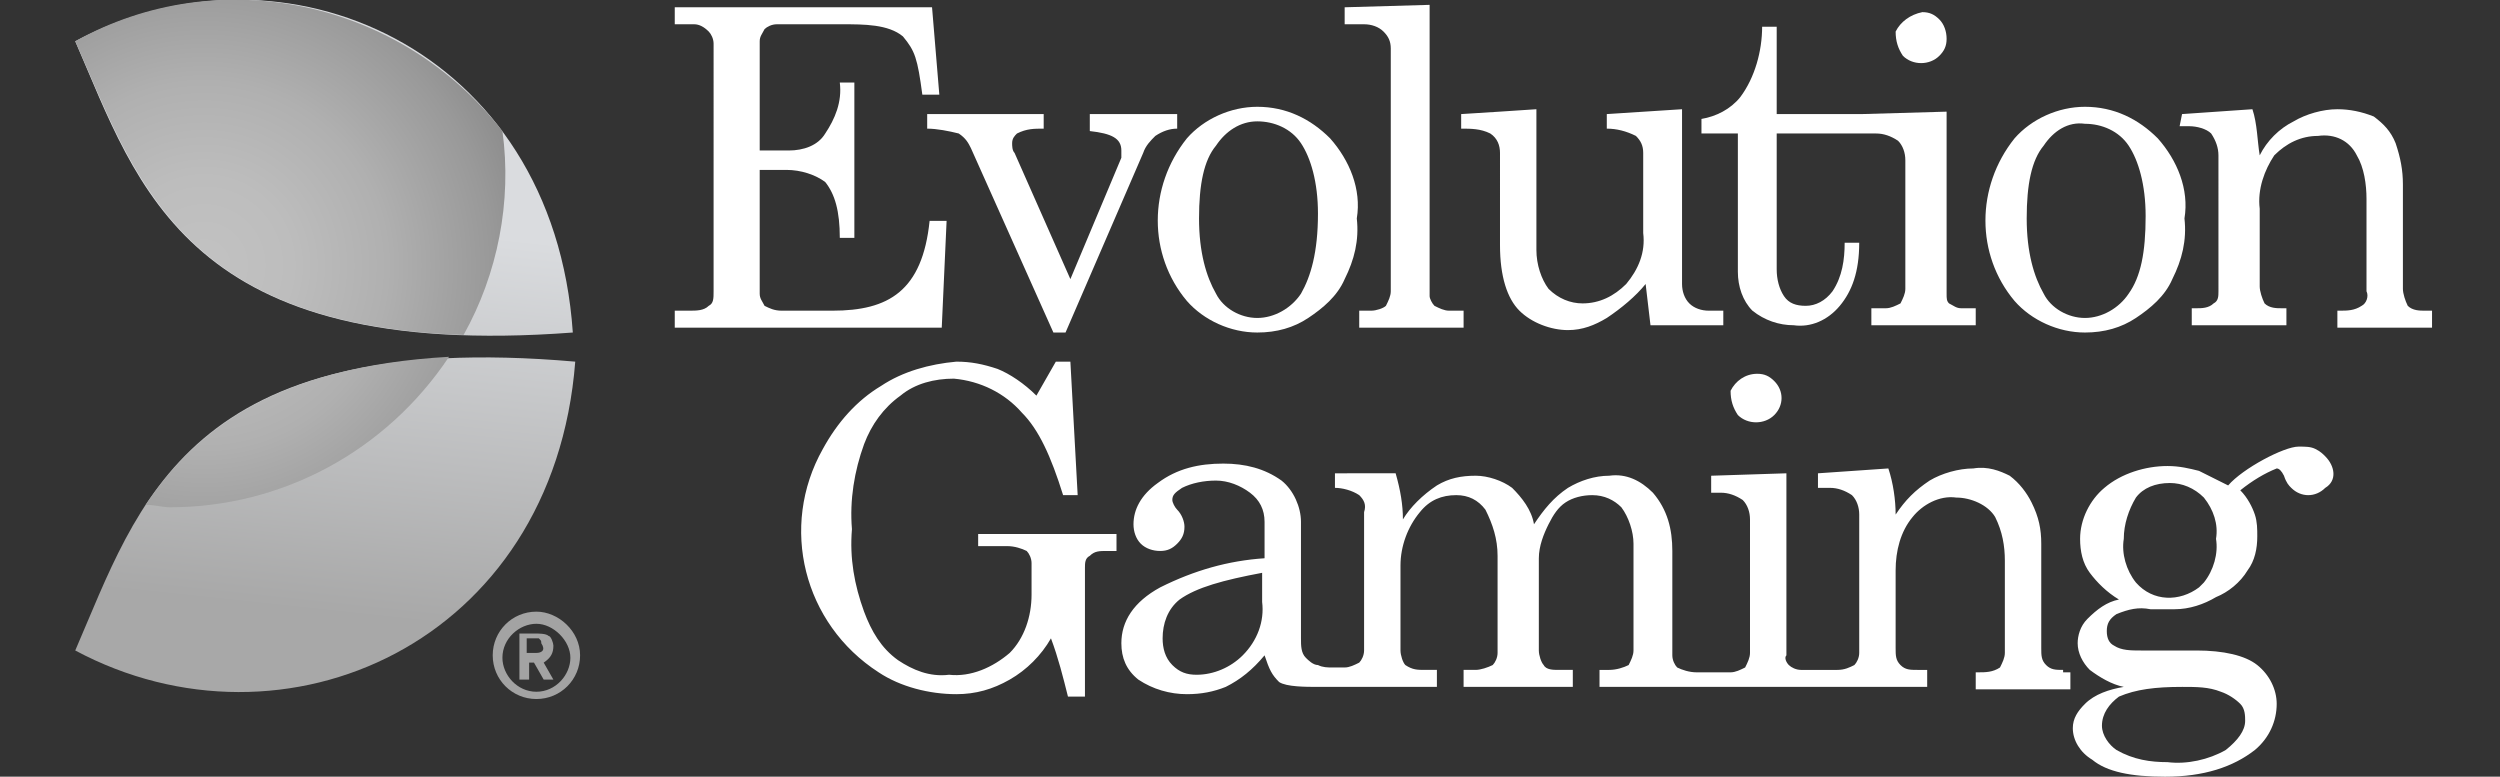
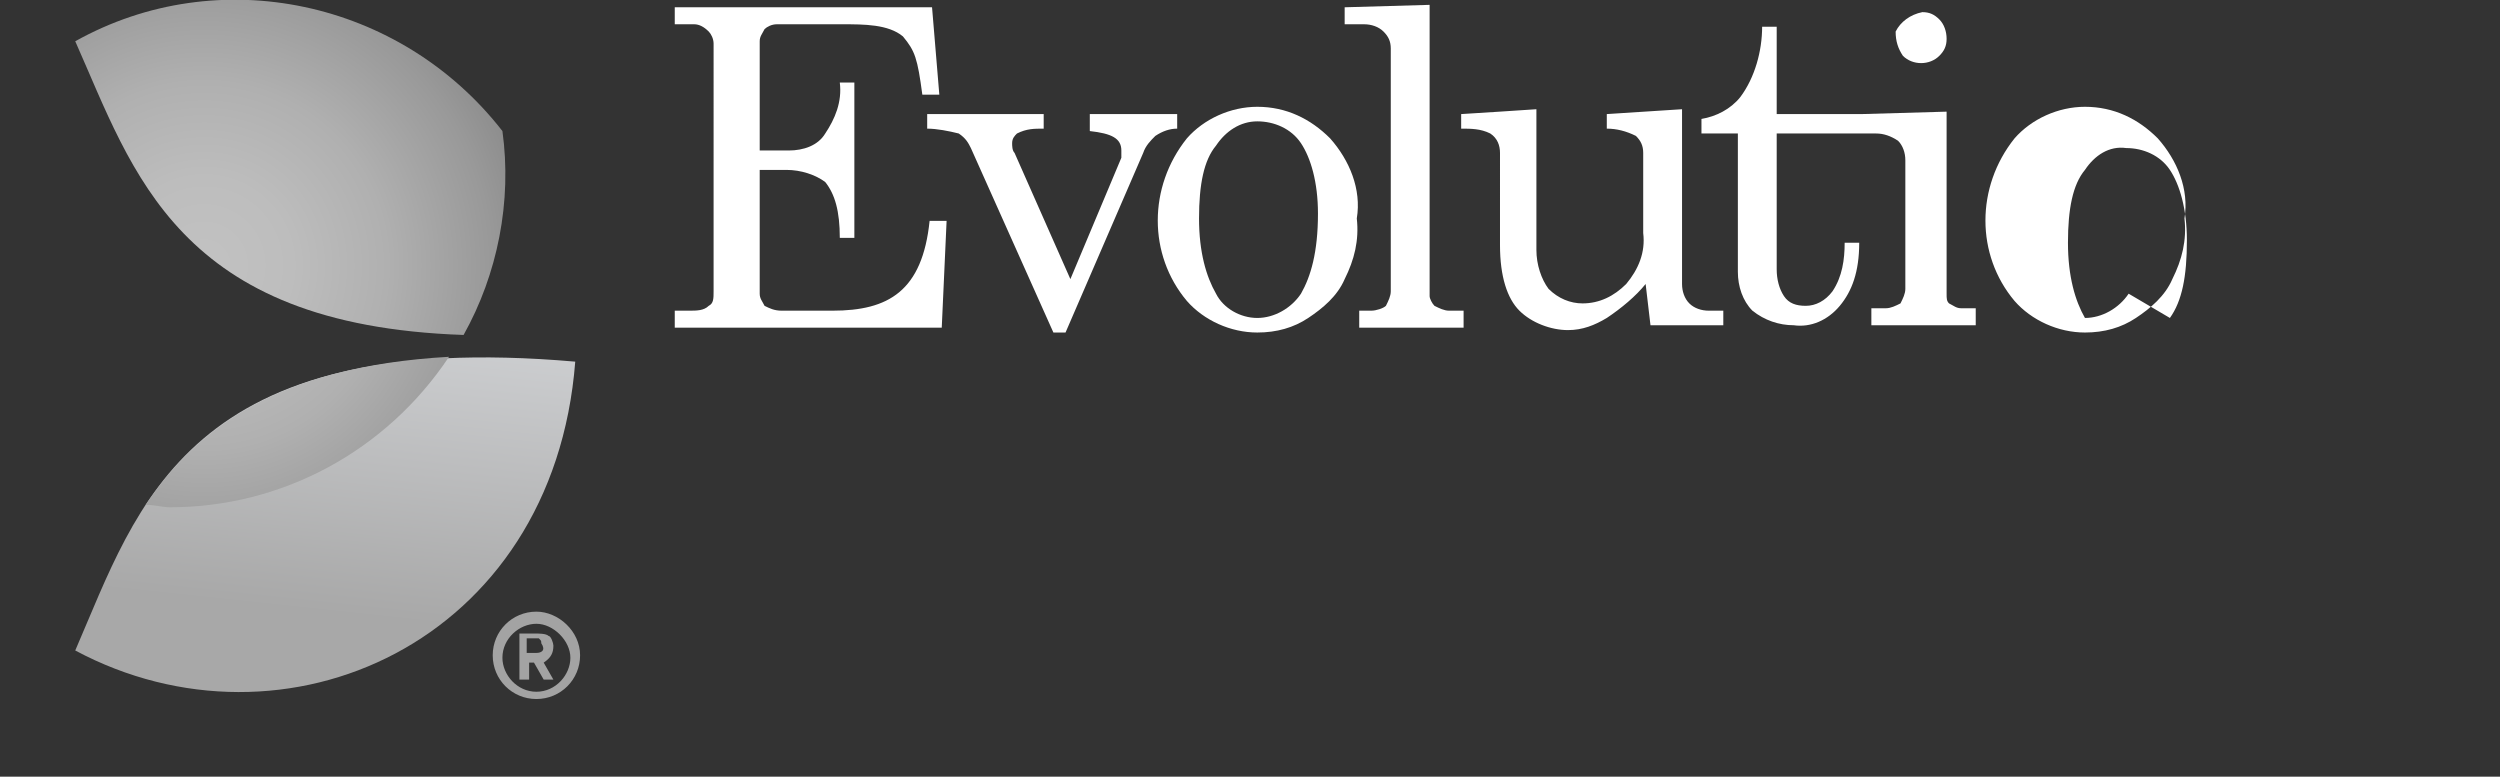
<svg xmlns="http://www.w3.org/2000/svg" version="1.1" id="Слой_1" x="0" y="0" viewBox="0 0 103 32" style="enable-background:new 0 0 103 32" xml:space="preserve">
  <rect x="0" y="0" width="103" height="32" fill="#333333" stroke="none" />
  <style>.st0{fill:#fff}</style>
  <path class="st0" d="m76.7 4.7 3.5-.1v7.5c0 .2 0 .3.1.4.2.1.3.2.5.2h.6v.7h-4.3v-.7h.6c.2 0 .4-.1.6-.2.1-.2.2-.4.2-.6V6.6c0-.3-.1-.6-.3-.8-.3-.2-.6-.3-.9-.3h-4.1v5.6c0 .4.1.8.3 1.1.2.3.5.4.9.4s.8-.2 1.1-.6c.4-.6.5-1.3.5-2h.6c0 1.2-.3 2-.8 2.6-.5.6-1.2.9-1.9.8-.6 0-1.2-.2-1.7-.6-.4-.4-.6-1-.6-1.6V5.5h-1.5v-.6c.6-.1 1.2-.4 1.6-.9.6-.8.9-1.9.9-2.9h.6v3.6h3.5zM27.8.3h10.6l.3 3.6H38c-.2-1.5-.3-1.8-.8-2.4-.6-.5-1.6-.5-2.5-.5H32c-.2 0-.4.1-.5.2-.1.2-.2.3-.2.5v4.5h1.2c.6 0 1.2-.2 1.5-.7.4-.6.7-1.3.6-2.1h.6v6.4h-.6c0-1.1-.2-1.8-.6-2.3-.4-.3-1-.5-1.6-.5h-1.1v5.1c0 .2.1.3.2.5.2.1.4.2.7.2h2.1c2.3 0 3.7-.8 4-3.7h.7l-.2 4.4h-11v-.7h.6c.3 0 .6 0 .8-.2.2-.1.2-.3.2-.6V1.8c0-.2-.1-.4-.2-.5-.2-.2-.4-.3-.6-.3h-.8V.3z" />
  <path class="st0" d="M38.2 4.7H43v.6c-.4 0-.7 0-1.1.2-.1.1-.2.2-.2.4 0 .1 0 .3.1.4l2.3 5.2 2.1-5v-.3c0-.5-.4-.7-1.3-.8v-.7h3.6v.6c-.3 0-.6.1-.9.3-.2.2-.4.4-.5.7l-3.2 7.4h-.5L40 6.1c-.1-.2-.2-.4-.5-.6-.4-.1-.9-.2-1.3-.2v-.6zM54.8 5.7c-.8-.8-1.8-1.3-3-1.3-1.1 0-2.2.5-2.9 1.3-1.6 2-1.6 4.8 0 6.7.7.8 1.8 1.3 2.9 1.3.8 0 1.5-.2 2.1-.6.6-.4 1.2-.9 1.5-1.6.4-.8.6-1.6.5-2.5.2-1.2-.3-2.4-1.1-3.3zm-1.2 6.4c-.4.6-1.1 1-1.8 1s-1.4-.4-1.7-1c-.4-.7-.7-1.7-.7-3.1 0-1.4.2-2.4.7-3 .4-.6 1-1 1.7-1s1.4.3 1.8.9c.4.6.7 1.6.7 2.9 0 1.6-.3 2.6-.7 3.3z" />
-   <path class="st0" d="M58.9.2v12c0 .1.1.3.2.4.2.1.4.2.6.2h.6v.7H56v-.7h.5c.2 0 .5-.1.6-.2.1-.2.2-.4.2-.6V2c0-.3-.1-.5-.3-.7-.2-.2-.5-.3-.8-.3h-.8V.3l3.5-.1zM63.3 4.5v5.8c0 .6.2 1.2.5 1.6.4.4.9.6 1.4.6.7 0 1.3-.3 1.8-.8.5-.6.8-1.3.7-2.1V6.3c0-.3-.1-.5-.3-.7-.4-.2-.8-.3-1.2-.3v-.6l3.1-.2v7.2c0 .3.1.6.3.8.2.2.5.3.8.3h.6v.6h-3l-.2-1.7c-.4.5-1 1-1.6 1.4-.5.3-1 .5-1.6.5-.7 0-1.5-.3-2-.8s-.8-1.4-.8-2.7V6.3c0-.3-.1-.6-.4-.8-.4-.2-.8-.2-1.2-.2v-.6c.1 0 3.1-.2 3.1-.2zM79.2.5c.3 0 .5.1.7.3.2.2.3.5.3.8 0 .3-.1.5-.3.7-.4.4-1.1.4-1.5 0-.2-.3-.3-.6-.3-1 .2-.4.6-.7 1.1-.8zM88.9 5.7c-.8-.8-1.8-1.3-3-1.3-1.1 0-2.2.5-2.9 1.3-1.6 2-1.6 4.8 0 6.7.7.8 1.8 1.3 2.9 1.3.8 0 1.5-.2 2.1-.6.6-.4 1.2-.9 1.5-1.6.4-.8.6-1.6.5-2.5.2-1.2-.3-2.4-1.1-3.3zm-1.2 6.4c-.4.6-1.1 1-1.8 1s-1.4-.4-1.7-1c-.4-.7-.7-1.7-.7-3.1 0-1.4.2-2.4.7-3 .4-.6 1-1 1.7-.9.7 0 1.4.3 1.8.9.4.6.7 1.6.7 2.9 0 1.5-.2 2.5-.7 3.2z" />
-   <path class="st0" d="m89.9 4.7 2.9-.2c.2.6.2 1.3.3 1.9.3-.6.8-1.1 1.4-1.4.5-.3 1.2-.5 1.8-.5.5 0 1 .1 1.5.3.4.3.7.6.9 1.1.2.6.3 1.1.3 1.7v4.3c0 .2.1.5.2.7.2.2.5.2.7.2h.3v.7h-3.9v-.7h.1c.3 0 .6 0 .9-.2.2-.1.3-.4.2-.6V8.2c0-.6-.1-1.3-.4-1.8-.3-.6-.9-.9-1.6-.8-.7 0-1.3.3-1.8.8-.4.6-.7 1.4-.6 2.2v3.2c0 .2.1.5.2.7.2.2.5.2.7.2h.2v.7h-3.9v-.7h.2c.2 0 .5 0 .7-.2.2-.1.2-.3.2-.5V6.4c0-.3-.1-.6-.3-.9-.2-.2-.6-.3-.9-.3h-.4l.1-.5zM42.7 16.3l.8-1.4h.6l.3 5.5h-.6c-.5-1.6-1-2.7-1.7-3.4-.7-.8-1.7-1.3-2.8-1.4-.8 0-1.6.2-2.2.7-.7.5-1.2 1.2-1.5 2-.4 1.1-.6 2.3-.5 3.5-.1 1.2.1 2.3.5 3.4.3.8.7 1.5 1.4 2 .6.4 1.3.7 2.1.6.9.1 1.8-.3 2.5-.9.6-.6.9-1.5.9-2.4v-1.3c0-.2-.1-.4-.2-.5-.2-.1-.5-.2-.8-.2h-1.2V22H46v.7h-.4c-.3 0-.5 0-.7.2-.2.1-.2.3-.2.5v5.3H44c-.2-.8-.4-1.6-.7-2.4-.4.7-1 1.3-1.7 1.7-.7.4-1.4.6-2.2.6-1.1 0-2.3-.3-3.2-.9-3.1-2-4.1-6-2.3-9.2.6-1.1 1.4-2 2.4-2.6.9-.6 2-.9 3.1-1 .6 0 1.1.1 1.7.3.5.2 1.1.6 1.6 1.1zM85 27.6c-.3 0-.5 0-.7-.2-.2-.2-.2-.4-.2-.7v-4.3c0-.6-.1-1.1-.4-1.7-.2-.4-.5-.8-.9-1.1-.4-.2-.9-.4-1.5-.3-.6 0-1.3.2-1.8.5-.6.4-1 .8-1.4 1.4 0-.6-.1-1.3-.3-1.9l-2.9.2v.6h.5c.3 0 .6.1.9.3.2.2.3.5.3.8v5.7c0 .2-.1.4-.2.5-.2.1-.4.2-.7.2h-1.5c-.2 0-.4-.1-.5-.2-.1-.1-.2-.3-.1-.4v-7.5l-3.1.1v.7h.4c.3 0 .6.1.9.3.2.2.3.5.3.8v5.5c0 .2-.1.4-.2.6-.2.1-.4.2-.6.2h-1.4c-.3 0-.6-.1-.8-.2-.1-.1-.2-.3-.2-.5v-4.3c0-.9-.2-1.7-.8-2.4-.5-.5-1.1-.8-1.8-.7-.6 0-1.2.2-1.7.5-.6.4-1 .9-1.4 1.5-.1-.6-.5-1.1-.9-1.5-.4-.3-1-.5-1.5-.5-.6 0-1.1.1-1.6.4-.6.4-1.1.9-1.4 1.4 0-.6-.1-1.2-.3-1.9H55v.6c.3 0 .7.1 1 .3.2.2.3.4.2.7v5.7c0 .2-.1.4-.2.5-.2.1-.4.2-.6.2h-.5c-.2 0-.4 0-.6-.1-.2 0-.4-.2-.5-.3-.2-.2-.2-.5-.2-.8v-4.8c0-.6-.3-1.3-.8-1.7-.7-.5-1.5-.7-2.4-.7-1 0-1.9.2-2.7.8-.7.5-1 1.1-1 1.7 0 .3.1.6.3.8.2.2.5.3.8.3.3 0 .5-.1.7-.3.2-.2.3-.4.3-.7 0-.2-.1-.5-.3-.7-.1-.1-.2-.3-.2-.4 0-.2.1-.3.4-.5.4-.2.9-.3 1.4-.3.5 0 1 .2 1.4.5.4.3.6.7.6 1.2V23c-1.5.1-2.9.5-4.3 1.2-1.1.6-1.6 1.4-1.6 2.3 0 .6.2 1.1.7 1.5.6.4 1.3.6 2 .6.6 0 1.1-.1 1.6-.3.6-.3 1.1-.7 1.6-1.3.2.6.3.8.6 1.1.3.2 1.1.2 1.6.2h4.9v-.7h-.5c-.3 0-.5 0-.8-.2-.1-.1-.2-.4-.2-.6v-3.5c0-.8.3-1.6.8-2.2.4-.5.9-.7 1.5-.7.5 0 .9.2 1.2.6.3.6.5 1.2.5 1.9v4c0 .2-.1.4-.2.5-.2.1-.5.2-.7.2h-.5v.7h4.5v-.7h-.6c-.2 0-.5 0-.6-.2-.1-.1-.2-.4-.2-.6V23c0-.5.2-1 .4-1.4.2-.4.4-.7.7-.9.3-.2.7-.3 1.1-.3.5 0 .9.2 1.2.5.3.4.5 1 .5 1.5v4.4c0 .2-.1.4-.2.6-.2.1-.5.2-.8.2h-.4v.7h13.5v-.7H79c-.3 0-.5 0-.7-.2-.2-.2-.2-.4-.2-.7v-3.2c0-.8.2-1.6.7-2.2.4-.5 1.1-.9 1.8-.8.6 0 1.3.3 1.6.8.3.6.4 1.2.4 1.8v3.8c0 .2-.1.4-.2.6-.3.2-.6.2-.9.2h-.1v.7h3.9v-.7H85zM51.2 27c-.5.5-1.2.8-1.9.8-.4 0-.7-.1-1-.4-.3-.3-.4-.7-.4-1.1 0-.6.2-1.2.7-1.6.7-.5 1.8-.8 3.4-1.1v1.2c.1.8-.2 1.6-.8 2.2zM72.4 15.4c.3 0 .5.1.7.3.4.4.4 1 0 1.4-.4.4-1.1.4-1.5 0-.2-.3-.3-.6-.3-1 .2-.4.6-.7 1.1-.7zM95.8 18.8c-.1-.1-.2-.2-.4-.3-.2-.1-.4-.1-.7-.1-.6 0-2.3.9-2.9 1.6l-1.2-.6c-.4-.1-.8-.2-1.3-.2-.9 0-1.9.3-2.6.9-.6.5-1 1.3-1 2.1 0 .5.1 1 .4 1.4.3.4.7.8 1.2 1.1-.5.1-.9.4-1.3.8-.3.3-.4.7-.4 1 0 .4.2.8.5 1.1.4.3.9.6 1.4.7-.6.1-1.2.3-1.6.7-.3.3-.5.6-.5 1 0 .5.3 1 .8 1.3.6.5 1.6.7 3 .7 1.6 0 2.8-.4 3.7-1.1.6-.5.9-1.2.9-1.9 0-.6-.3-1.2-.8-1.6-.5-.4-1.4-.6-2.5-.6h-2.3c-.4 0-.8 0-1.1-.2-.2-.1-.3-.3-.3-.6s.1-.5.4-.7c.5-.2.9-.3 1.4-.2h1c.6 0 1.2-.2 1.7-.5.5-.2 1-.6 1.3-1.1.3-.4.4-.9.4-1.4 0-.3 0-.6-.1-.9-.1-.3-.3-.7-.6-1 .5-.4 1-.7 1.5-.9.1 0 .2.1.3.3.1.3.2.4.3.5.4.4 1 .4 1.4 0 .5-.3.4-.9 0-1.3zm-5.9 9.5c.6 0 1.1 0 1.6.2.3.1.6.3.8.5.2.2.2.5.2.7 0 .4-.3.8-.8 1.2-.7.4-1.6.6-2.4.5-.7 0-1.4-.1-2.1-.5-.3-.2-.6-.6-.6-1 0-.5.3-.9.7-1.2.7-.3 1.5-.4 2.6-.4zm.9-4.3-.2.2c-.8.6-1.9.6-2.6-.2-.4-.5-.6-1.2-.5-1.8 0-.6.2-1.2.5-1.7.3-.4.8-.6 1.4-.6.5 0 1 .2 1.4.6.4.5.6 1.1.5 1.7.1.6-.1 1.3-.5 1.8z" />
+   <path class="st0" d="M58.9.2v12c0 .1.1.3.2.4.2.1.4.2.6.2h.6v.7H56v-.7h.5c.2 0 .5-.1.6-.2.1-.2.2-.4.2-.6V2c0-.3-.1-.5-.3-.7-.2-.2-.5-.3-.8-.3h-.8V.3l3.5-.1zM63.3 4.5v5.8c0 .6.2 1.2.5 1.6.4.4.9.6 1.4.6.7 0 1.3-.3 1.8-.8.5-.6.8-1.3.7-2.1V6.3c0-.3-.1-.5-.3-.7-.4-.2-.8-.3-1.2-.3v-.6l3.1-.2v7.2c0 .3.1.6.3.8.2.2.5.3.8.3h.6v.6h-3l-.2-1.7c-.4.5-1 1-1.6 1.4-.5.3-1 .5-1.6.5-.7 0-1.5-.3-2-.8s-.8-1.4-.8-2.7V6.3c0-.3-.1-.6-.4-.8-.4-.2-.8-.2-1.2-.2v-.6c.1 0 3.1-.2 3.1-.2zM79.2.5c.3 0 .5.1.7.3.2.2.3.5.3.8 0 .3-.1.5-.3.7-.4.4-1.1.4-1.5 0-.2-.3-.3-.6-.3-1 .2-.4.6-.7 1.1-.8zM88.9 5.7c-.8-.8-1.8-1.3-3-1.3-1.1 0-2.2.5-2.9 1.3-1.6 2-1.6 4.8 0 6.7.7.8 1.8 1.3 2.9 1.3.8 0 1.5-.2 2.1-.6.6-.4 1.2-.9 1.5-1.6.4-.8.6-1.6.5-2.5.2-1.2-.3-2.4-1.1-3.3zm-1.2 6.4c-.4.6-1.1 1-1.8 1c-.4-.7-.7-1.7-.7-3.1 0-1.4.2-2.4.7-3 .4-.6 1-1 1.7-.9.7 0 1.4.3 1.8.9.4.6.7 1.6.7 2.9 0 1.5-.2 2.5-.7 3.2z" />
  <path d="M22.1 26.9h-.4v-.6h.5c.1.1.1.1.1.2.2.3 0 .4-.2.4m.7-.3c0-.1-.1-.4-.2-.4-.1-.1-.4-.1-.6-.1h-.6V28h.4v-.7h.2l.4.7h.4l-.4-.7c.3-.2.4-.4.4-.7m-.7 1.9c-.8 0-1.4-.7-1.4-1.4 0-.8.7-1.4 1.4-1.4s1.4.7 1.4 1.4-.6 1.4-1.4 1.4m0-3.3c-1 0-1.8.8-1.8 1.8s.8 1.8 1.8 1.8 1.8-.8 1.8-1.8-.9-1.8-1.8-1.8" style="fill:#a3a3a3" />
  <linearGradient id="SVGID_1_" gradientUnits="userSpaceOnUse" x1="246.377" y1="-1278.488" x2="244.654" y2="-1294.588" gradientTransform="matrix(1 0 0 -1 -233.17 -1269.536)">
    <stop offset="0" style="stop-color:#dadcdf" />
    <stop offset="1" style="stop-color:#a8a8a8" />
  </linearGradient>
-   <path d="M3.1 1.7c8.6-4.6 19.7.3 20.5 12-15.9 1.2-17.9-6-20.5-12z" style="fill:url(#SVGID_1_)" />
  <linearGradient id="SVGID_2_" gradientUnits="userSpaceOnUse" x1="247.768" y1="-1278.639" x2="246.045" y2="-1294.739" gradientTransform="matrix(1 0 0 -1 -233.17 -1269.536)">
    <stop offset="0" style="stop-color:#dadcdf" />
    <stop offset="1" style="stop-color:#a8a8a8" />
  </linearGradient>
  <path d="M3.1 26.8c8.6 4.6 19.7-.3 20.6-11.9-16-1.4-18 5.9-20.6 11.9z" style="fill:url(#SVGID_2_)" />
  <radialGradient id="SVGID_3_" cx="241.58" cy="-1280.474" r="16.44" gradientTransform="matrix(1 0 0 -1 -233.17 -1269.536)" gradientUnits="userSpaceOnUse">
    <stop offset="0" style="stop-color:#c2c2c2" />
    <stop offset=".22" style="stop-color:#bdbdbd" />
    <stop offset=".46" style="stop-color:#b0b0b0" />
    <stop offset=".72" style="stop-color:#999" />
    <stop offset=".99" style="stop-color:#7a7a7a" />
    <stop offset="1" style="stop-color:#787878" />
  </radialGradient>
  <path d="M20.7 5.4C16.5 0 9-1.6 3.1 1.7c2.4 5.4 4.2 11.7 16 12.1 1.4-2.5 2-5.5 1.6-8.4zM6 20.8c.4 0 .7.1 1 .1 4.6 0 8.9-2.3 11.5-6.2-7.1.4-10.4 3-12.5 6.1z" style="fill:url(#SVGID_3_)" />
</svg>